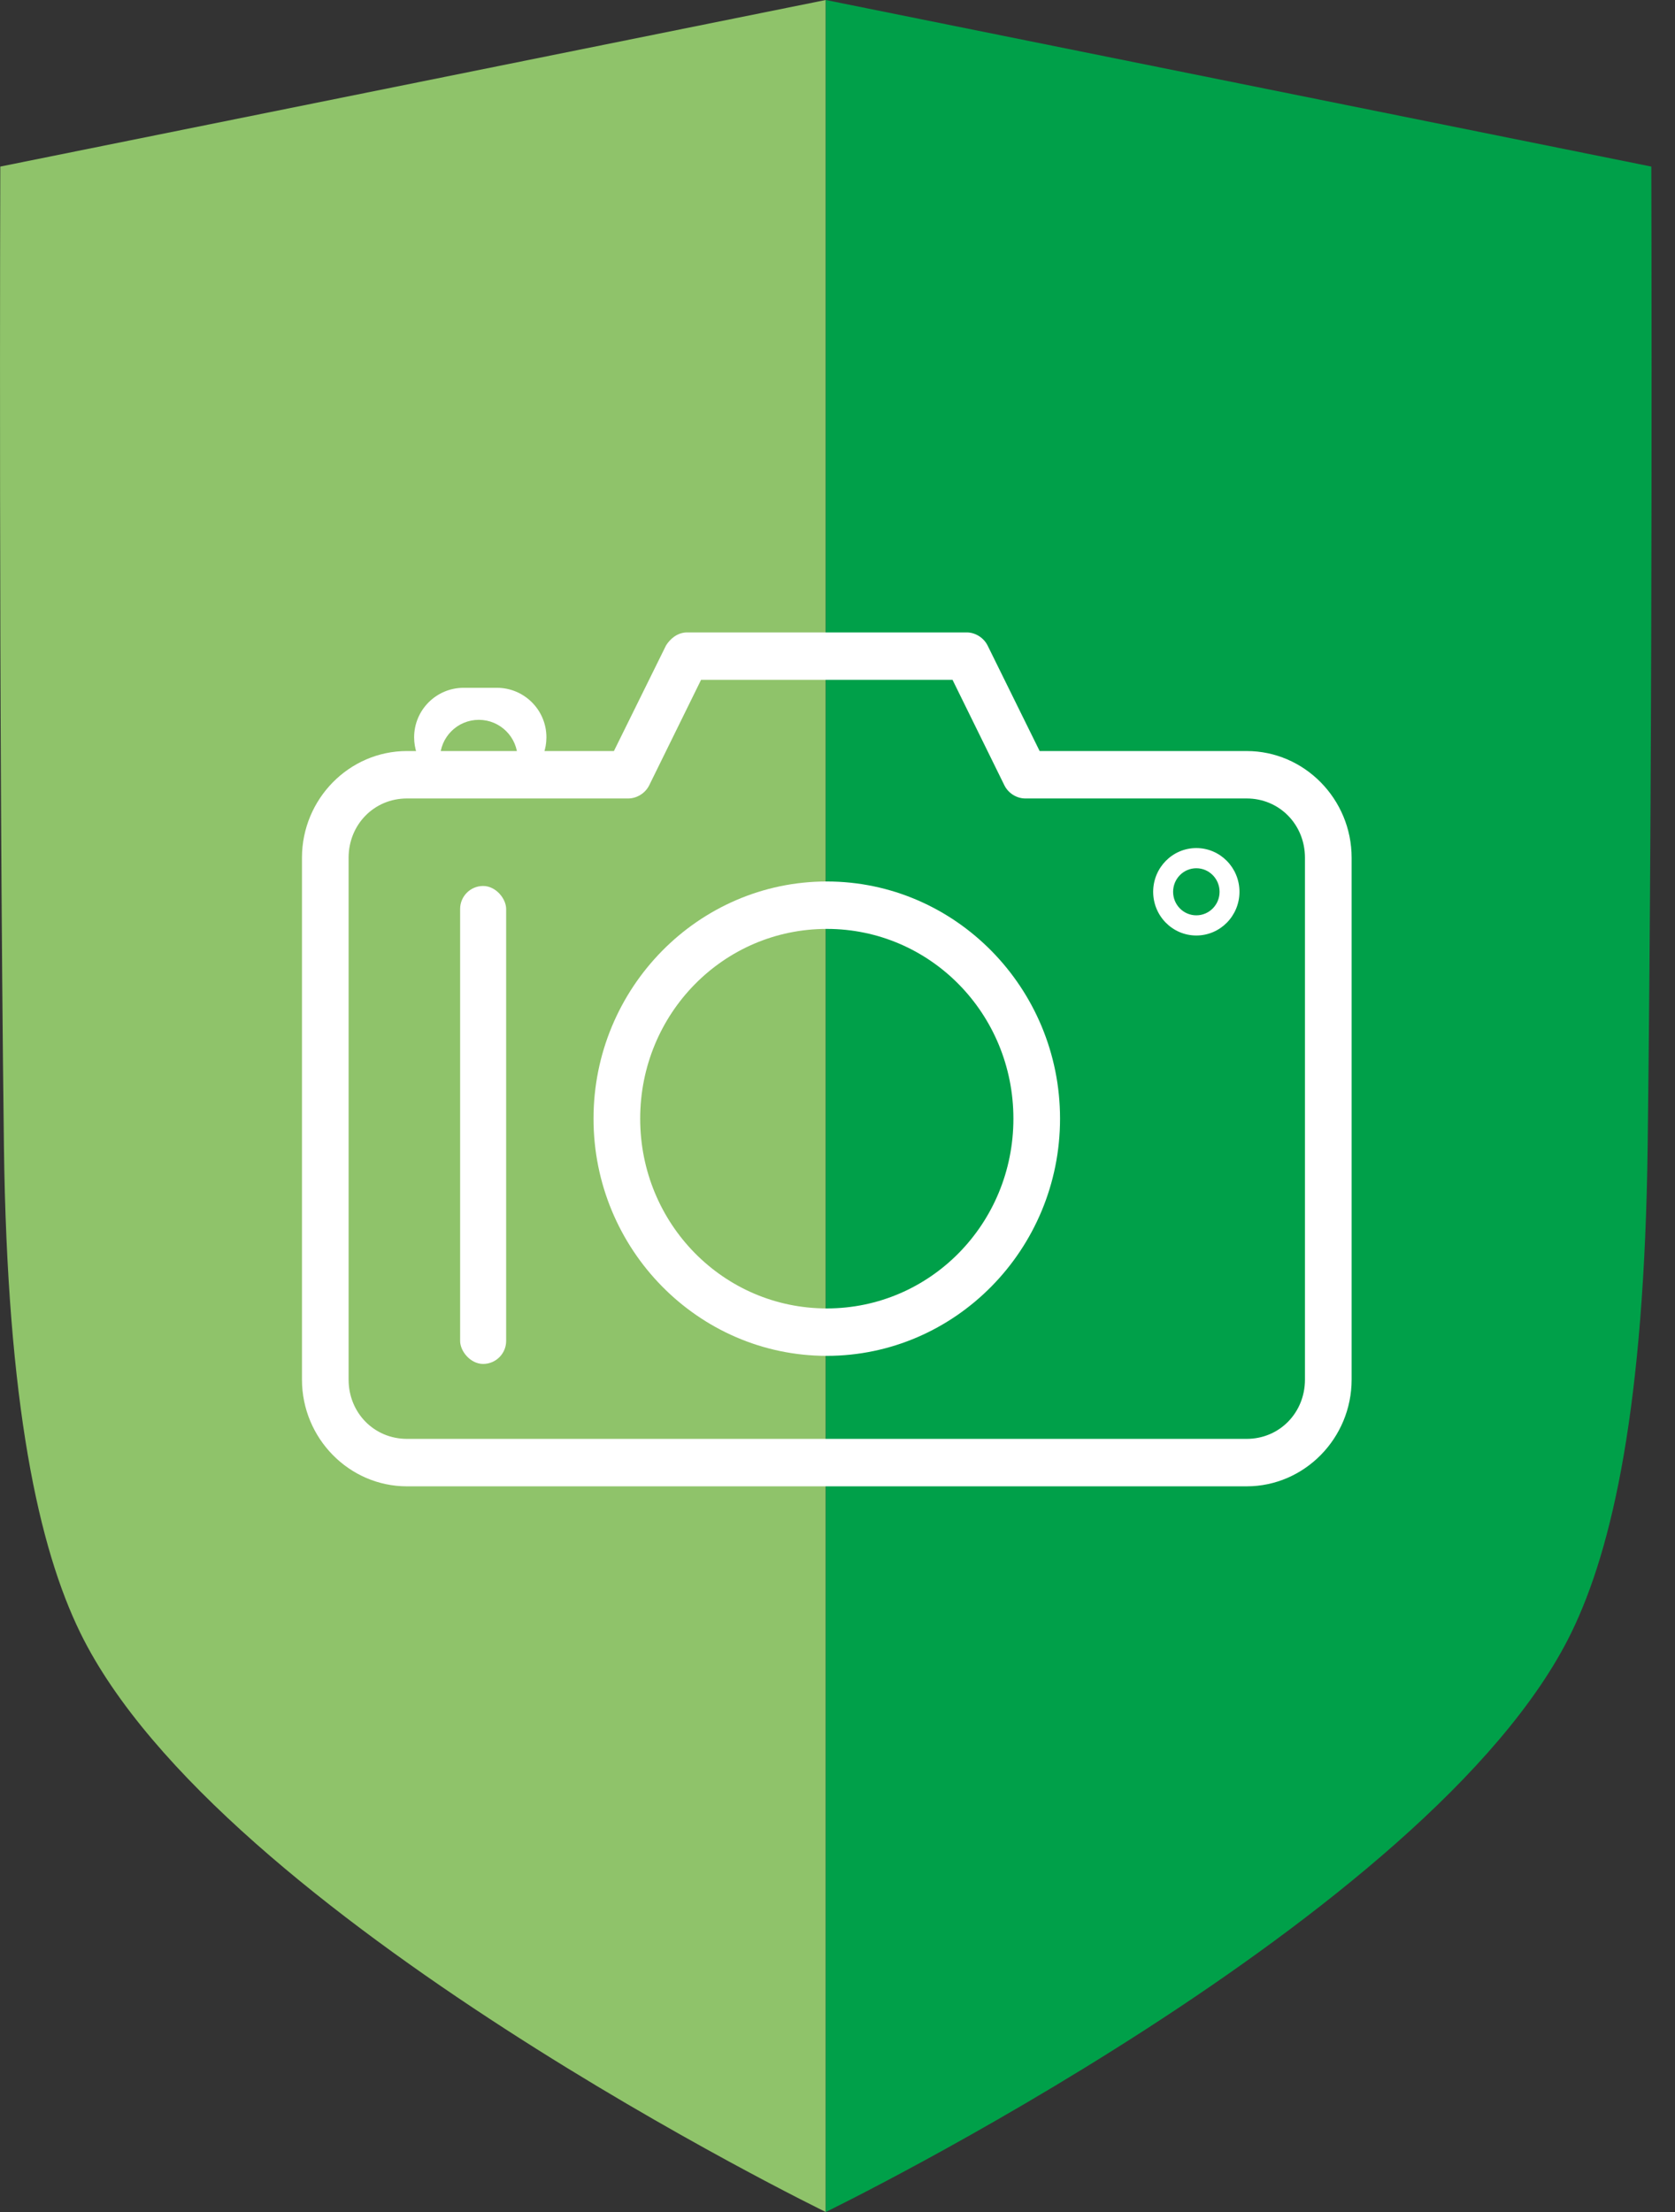
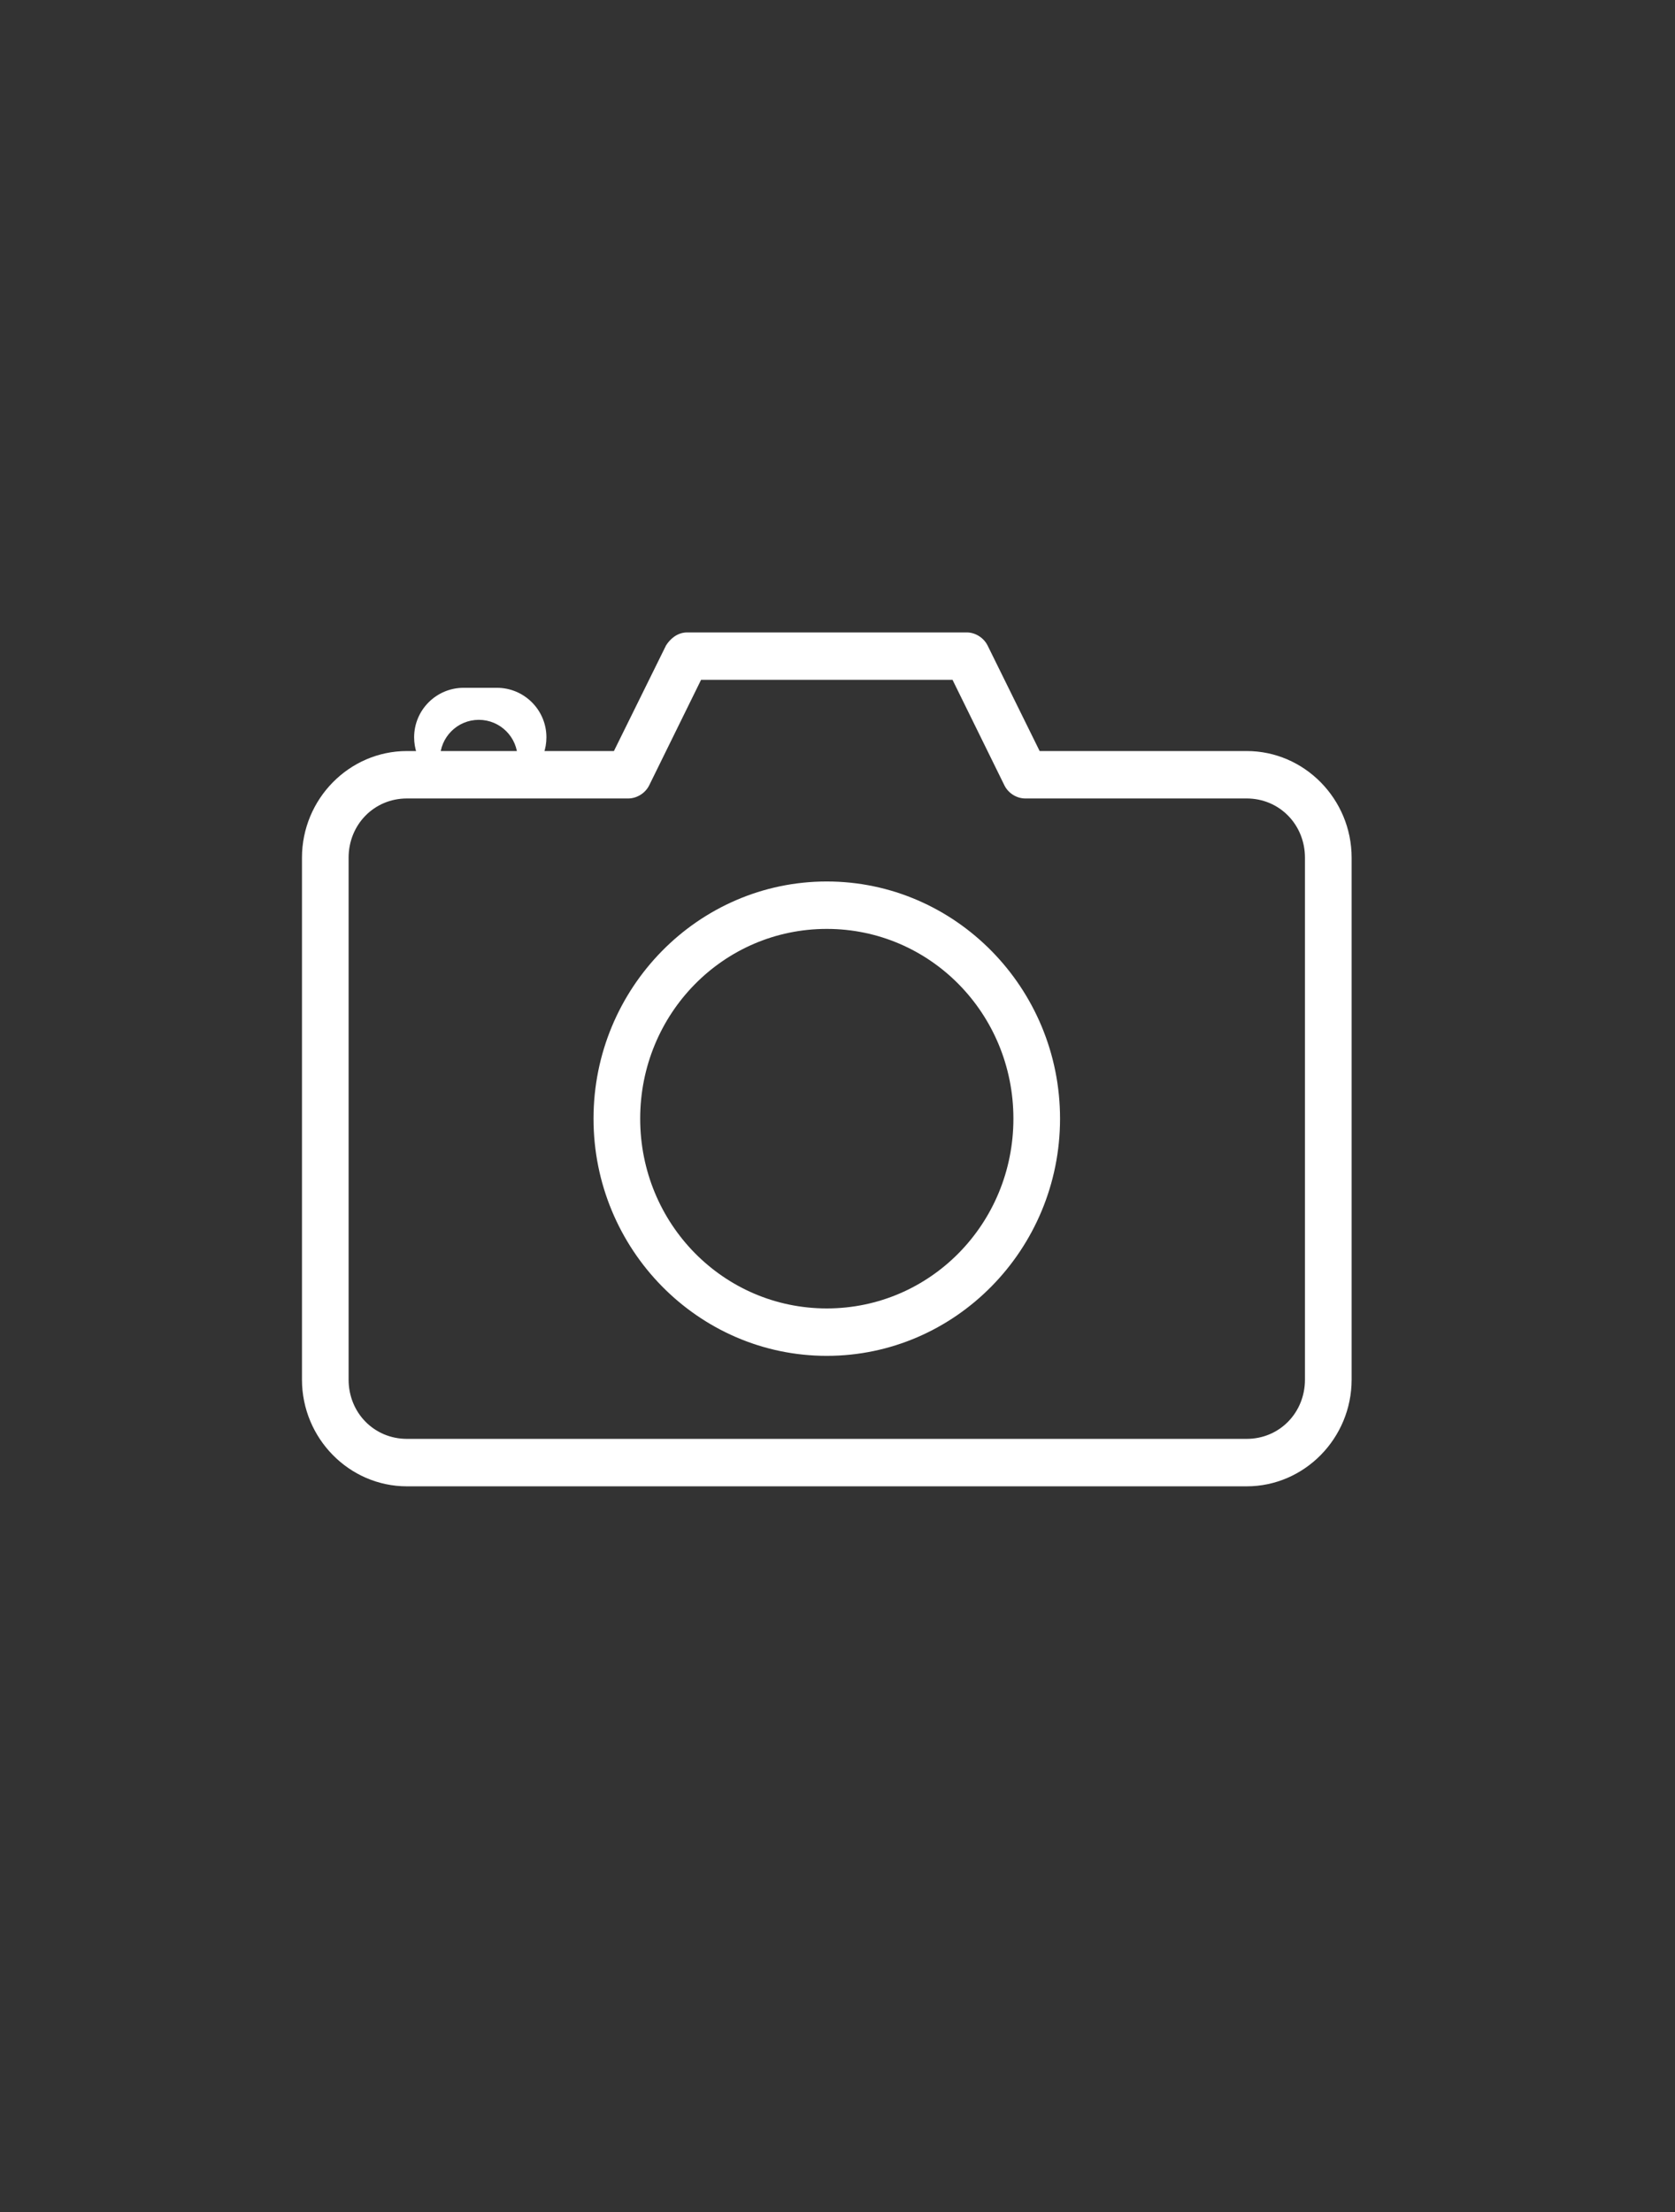
<svg xmlns="http://www.w3.org/2000/svg" width="50" height="66" viewBox="0 0 50 66" fill="none">
  <rect x="0" y="0" width="50" height="66" fill="#333333" stroke="none" />
  <g clip-path="url(#clip0_620_4447)">
-     <path d="M24.65 66C24.65 66 6.544 57.193 2.399 48.723C1.162 46.194 0.214 41.946 0.117 34.188C-0.045 21.175 0.009 4.97 0.009 4.97L24.65 0V66Z" fill="#8FC36A" />
-     <path d="M24.65 66C24.65 66 42.757 57.193 46.901 48.723C48.138 46.194 49.087 41.946 49.184 34.188C49.346 21.175 49.293 4.97 49.293 4.97L24.65 0V66Z" fill="#00A049" />
-     <path fill-rule="evenodd" clip-rule="evenodd" d="M35.711 27.913C36.422 27.913 36.999 27.329 36.999 26.609C36.999 25.888 36.422 25.304 35.711 25.304C35 25.304 34.423 25.888 34.423 26.609C34.423 27.329 35 27.913 35.711 27.913ZM35.711 27.311C36.094 27.311 36.405 26.997 36.405 26.609C36.405 26.221 36.094 25.906 35.711 25.906C35.328 25.906 35.018 26.221 35.018 26.609C35.018 26.997 35.328 27.311 35.711 27.311Z" fill="white" />
-     <rect x="13.735" y="26.435" width="1.374" height="14.261" rx="0.687" fill="white" />
    <path d="M20.502 18.87C20.208 18.875 19.997 19.074 19.882 19.257L18.326 22.409H12.147C10.423 22.409 9.014 23.841 9.014 25.593V41.163C9.014 42.915 10.423 44.348 12.147 44.348H37.214C38.937 44.348 40.347 42.915 40.347 41.163V25.593C40.347 23.841 38.937 22.409 37.214 22.409H31.034L29.479 19.257C29.362 19.026 29.113 18.87 28.858 18.87L20.502 18.87ZM20.927 20.285H28.434L29.979 23.426C30.091 23.661 30.341 23.822 30.599 23.824H37.214C38.19 23.824 38.954 24.601 38.954 25.593V41.163C38.954 42.156 38.19 42.932 37.214 42.932H12.147C11.17 42.932 10.406 42.156 10.406 41.163V25.593C10.406 24.601 11.17 23.824 12.147 23.824H18.762C19.019 23.82 19.269 23.661 19.382 23.426L20.927 20.285ZM24.68 26.301C20.843 26.301 17.717 29.478 17.717 33.378C17.717 37.278 20.843 40.455 24.68 40.455C28.517 40.455 31.643 37.278 31.643 33.378C31.643 29.478 28.517 26.301 24.68 26.301ZM24.68 27.716C27.765 27.716 30.251 30.243 30.251 33.378C30.251 36.514 27.765 39.04 24.68 39.04C21.595 39.04 19.11 36.514 19.11 33.378C19.11 30.243 21.595 27.716 24.68 27.716Z" fill="white" />
    <path fill-rule="evenodd" clip-rule="evenodd" d="M13.84 20.522C13.024 20.522 12.362 21.184 12.362 22C12.362 22.666 12.802 23.229 13.407 23.414C13.237 23.212 13.134 22.952 13.134 22.667V22.637C13.134 21.997 13.653 21.478 14.293 21.478C14.933 21.478 15.452 21.997 15.452 22.637V22.667C15.452 22.966 15.339 23.238 15.154 23.443C15.816 23.296 16.311 22.706 16.311 22C16.311 21.184 15.649 20.522 14.832 20.522H13.84Z" fill="white" />
  </g>
  <defs>
    <clipPath id="clip0_620_4447">
      <rect width="49.301" height="66" fill="white" />
    </clipPath>
  </defs>
</svg>